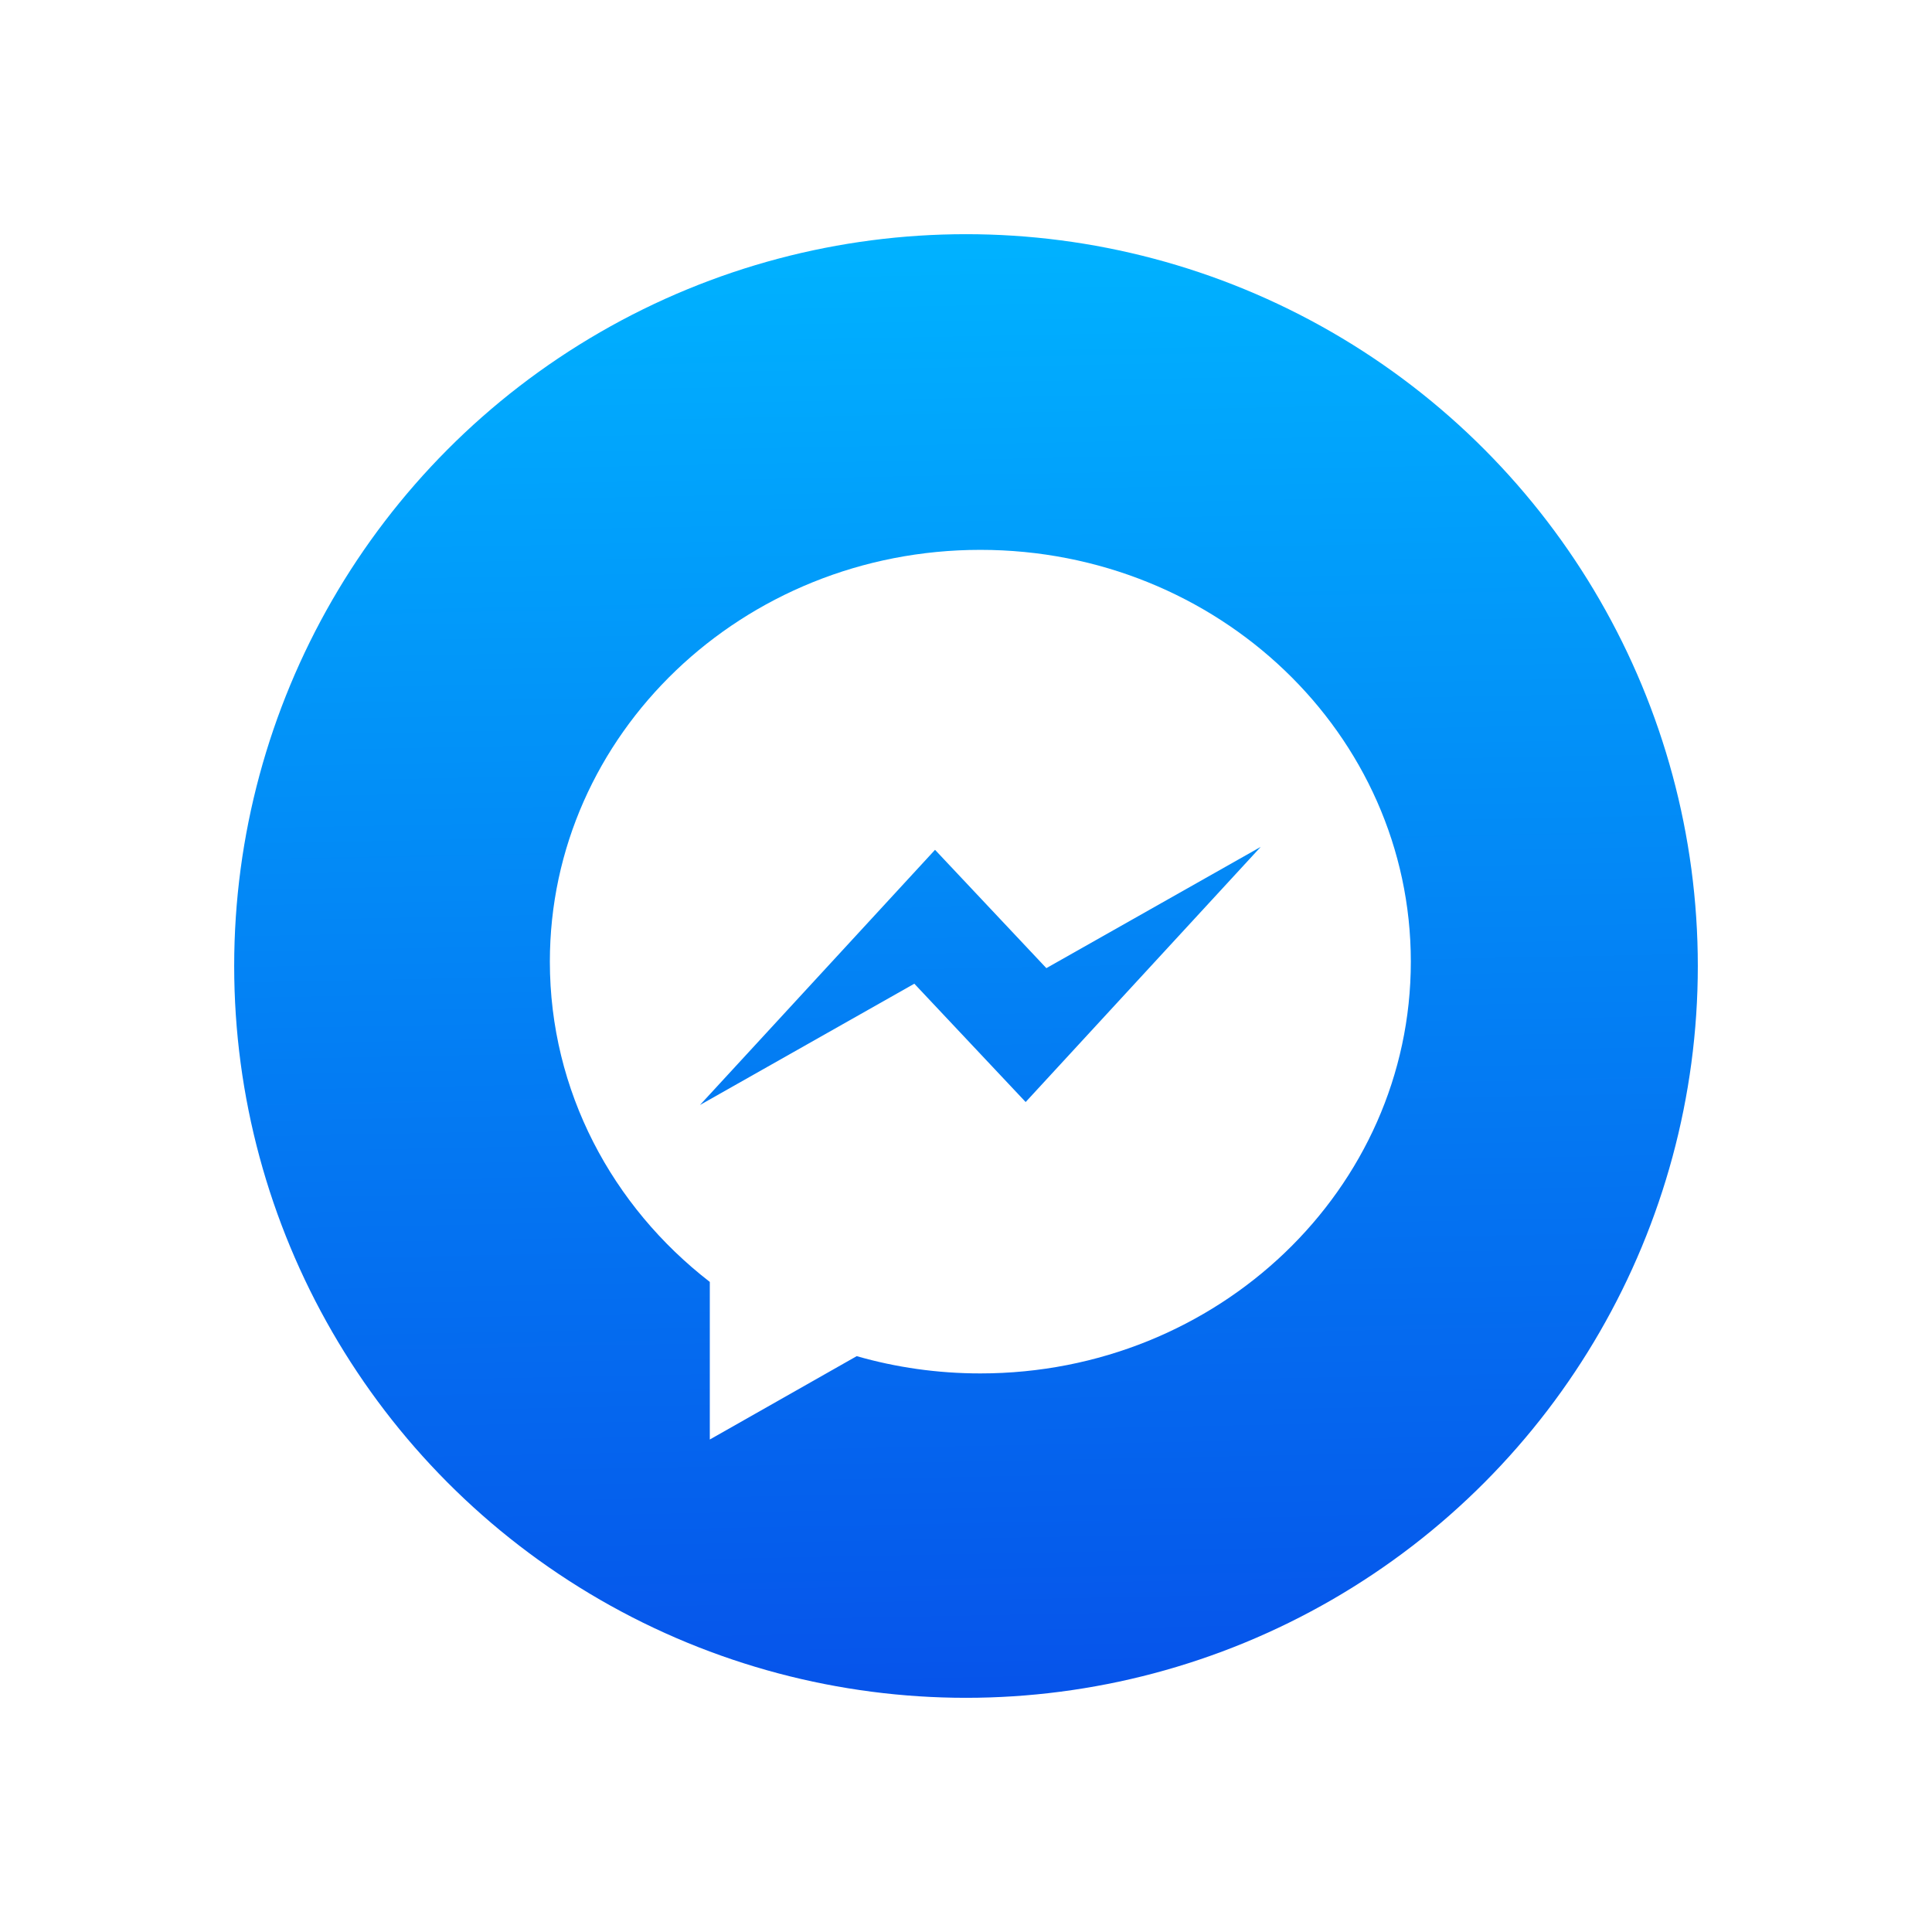
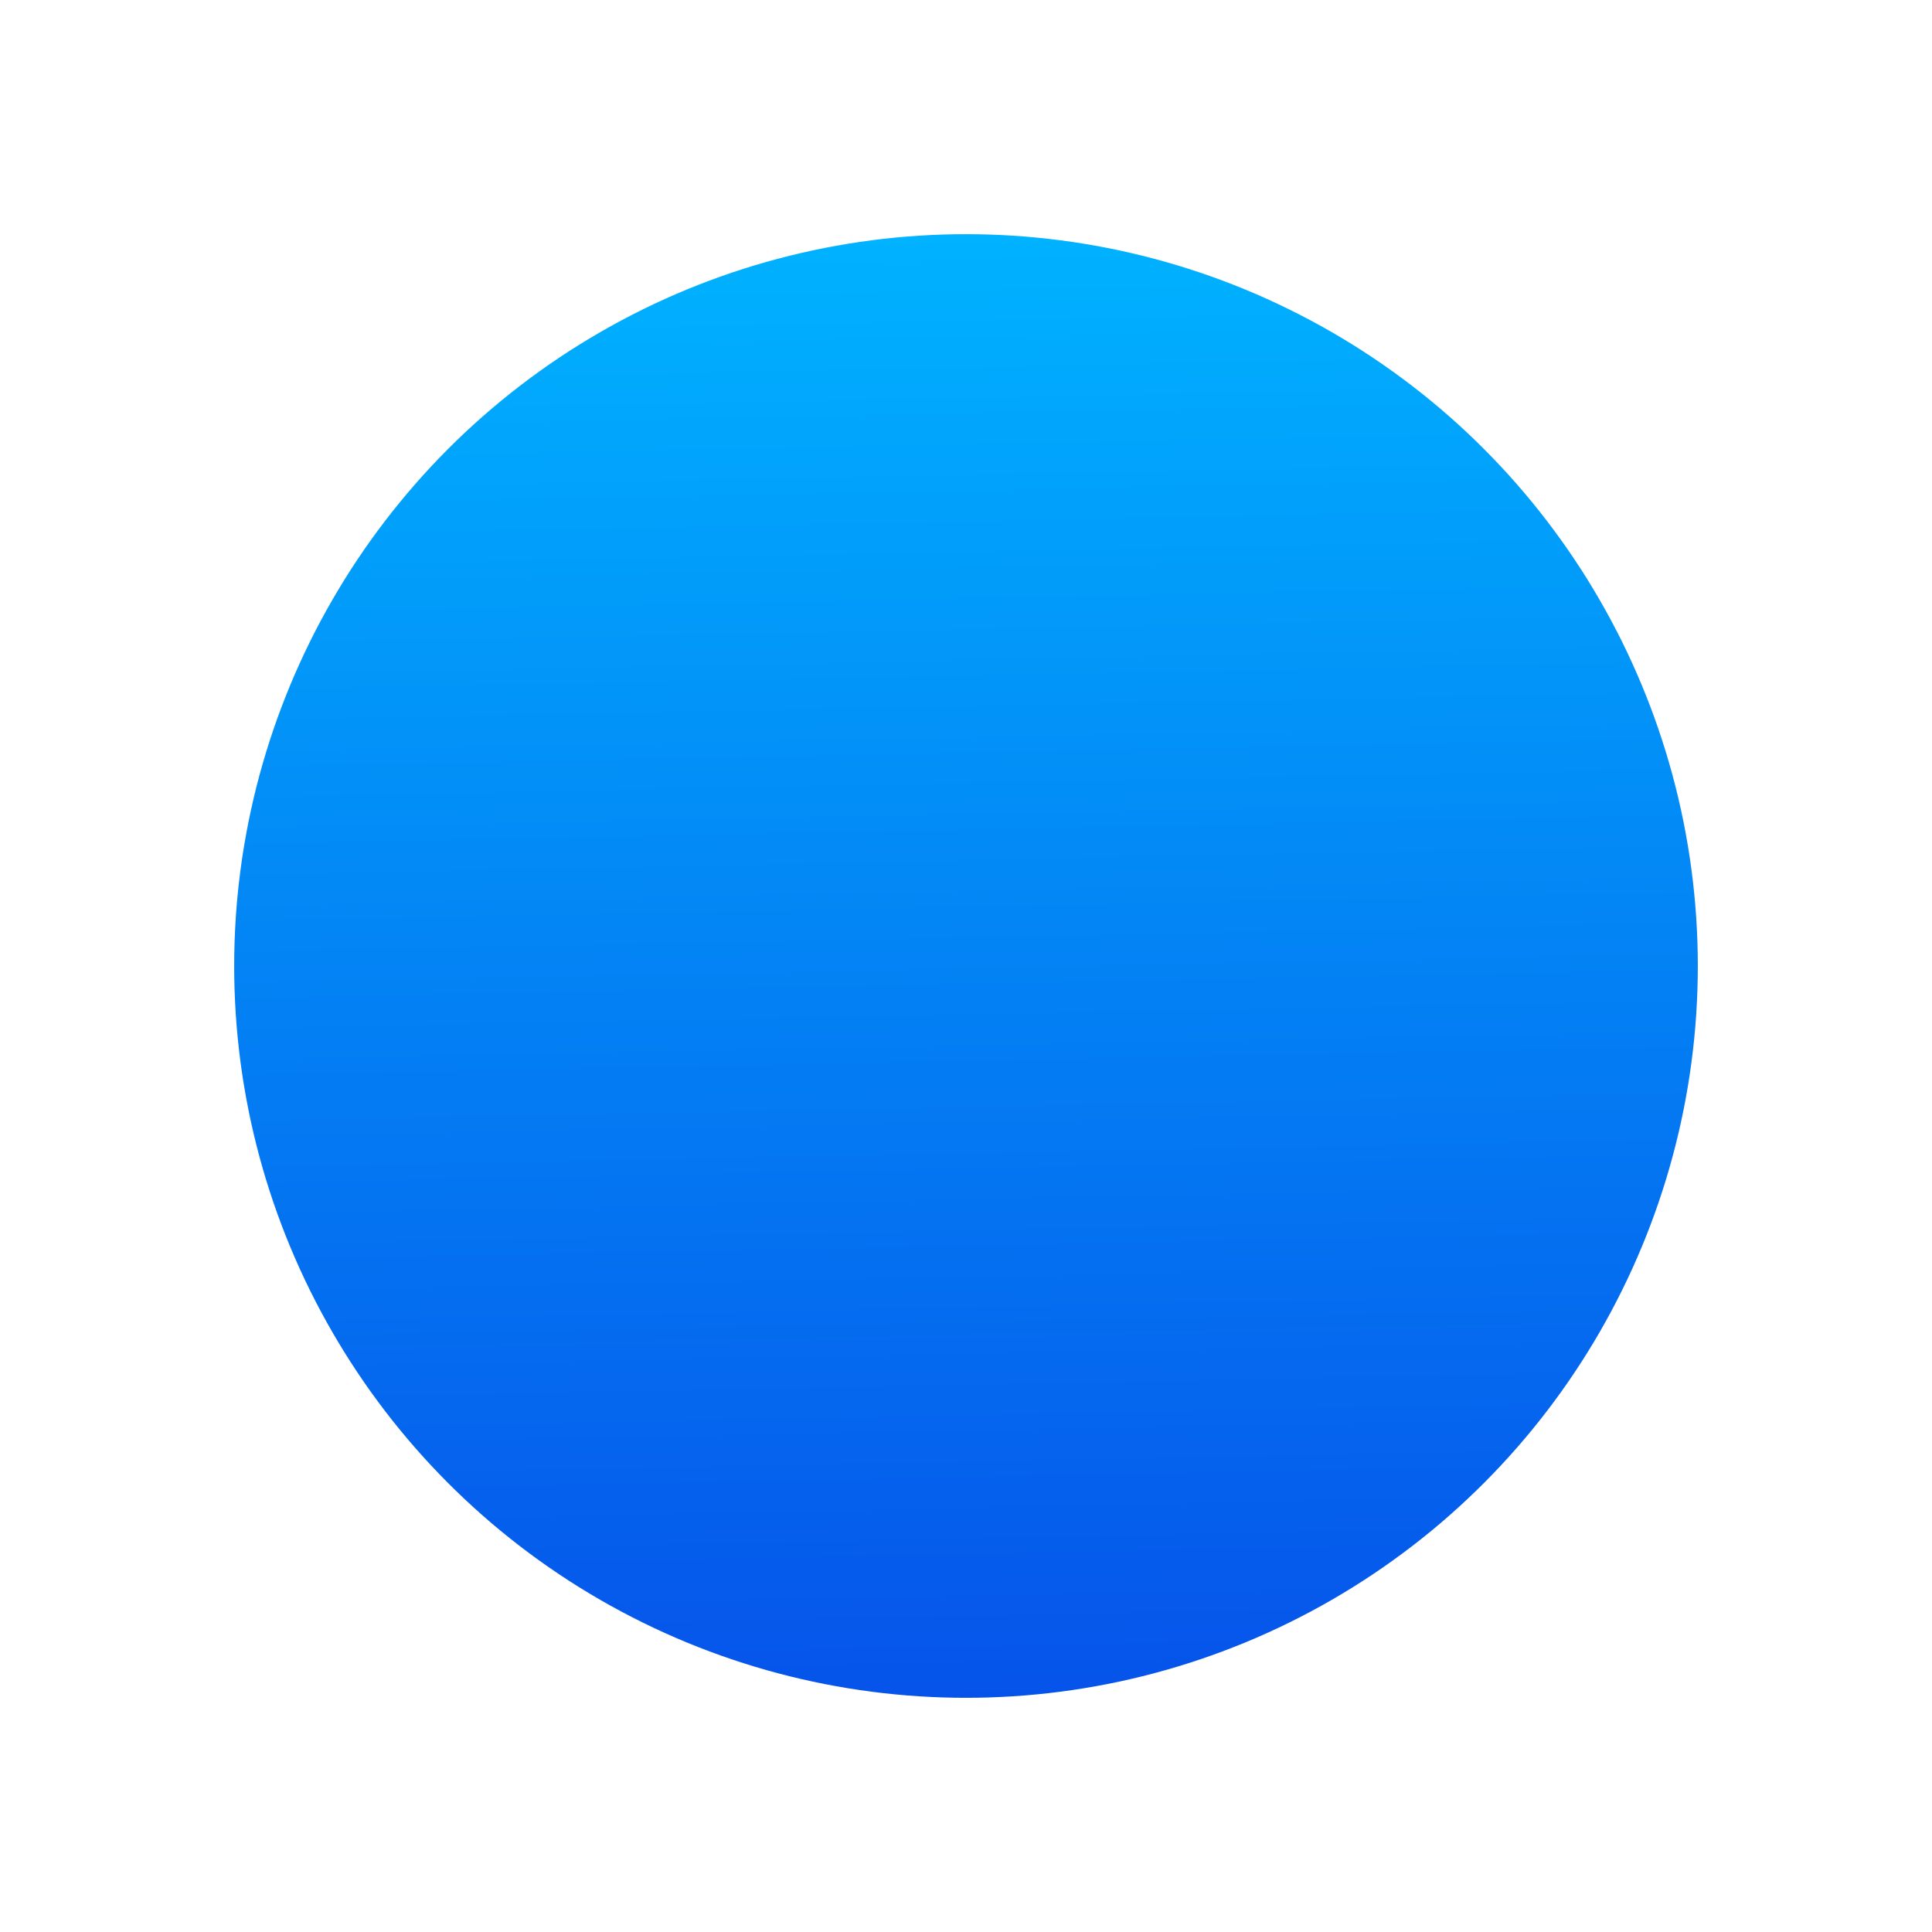
<svg xmlns="http://www.w3.org/2000/svg" width="66" height="66" viewBox="0 0 66 66" fill="none">
  <g filter="url(#filter0_d_516_2446)">
    <circle cx="33" cy="29" r="25" fill="url(#paint0_linear_516_2446)" />
-     <path d="M33.49 14.784C25.368 14.784 18.784 21.082 18.784 28.851C18.784 33.271 20.915 37.214 24.248 39.792V45.176L29.267 42.328C30.604 42.712 32.022 42.918 33.49 42.918C41.612 42.918 48.196 36.62 48.196 28.851C48.196 21.082 41.612 14.784 33.49 14.784ZM35.038 33.647L31.235 29.605L23.911 33.749L31.942 25.031L35.745 29.073L43.069 24.93L35.038 33.647Z" fill="white" />
  </g>
  <defs>
    <filter id="filter0_d_516_2446" x="0" y="0" width="66" height="66" filterUnits="userSpaceOnUse" color-interpolation-filters="sRGB">
      <feFlood flood-opacity="0" result="BackgroundImageFix" />
      <feColorMatrix in="SourceAlpha" type="matrix" values="0 0 0 0 0 0 0 0 0 0 0 0 0 0 0 0 0 0 127 0" result="hardAlpha" />
      <feOffset dy="4" />
      <feGaussianBlur stdDeviation="4" />
      <feColorMatrix type="matrix" values="0 0 0 0 0.023 0 0 0 0 0.327 0 0 0 0 0.917 0 0 0 0.15 0" />
      <feBlend mode="normal" in2="BackgroundImageFix" result="effect1_dropShadow_516_2446" />
      <feBlend mode="normal" in="SourceGraphic" in2="effect1_dropShadow_516_2446" result="shape" />
    </filter>
    <linearGradient id="paint0_linear_516_2446" x1="37.412" y1="54" x2="36.431" y2="4" gradientUnits="userSpaceOnUse">
      <stop stop-color="#0653EA" />
      <stop offset="1" stop-color="#00B2FF" />
    </linearGradient>
  </defs>
</svg>